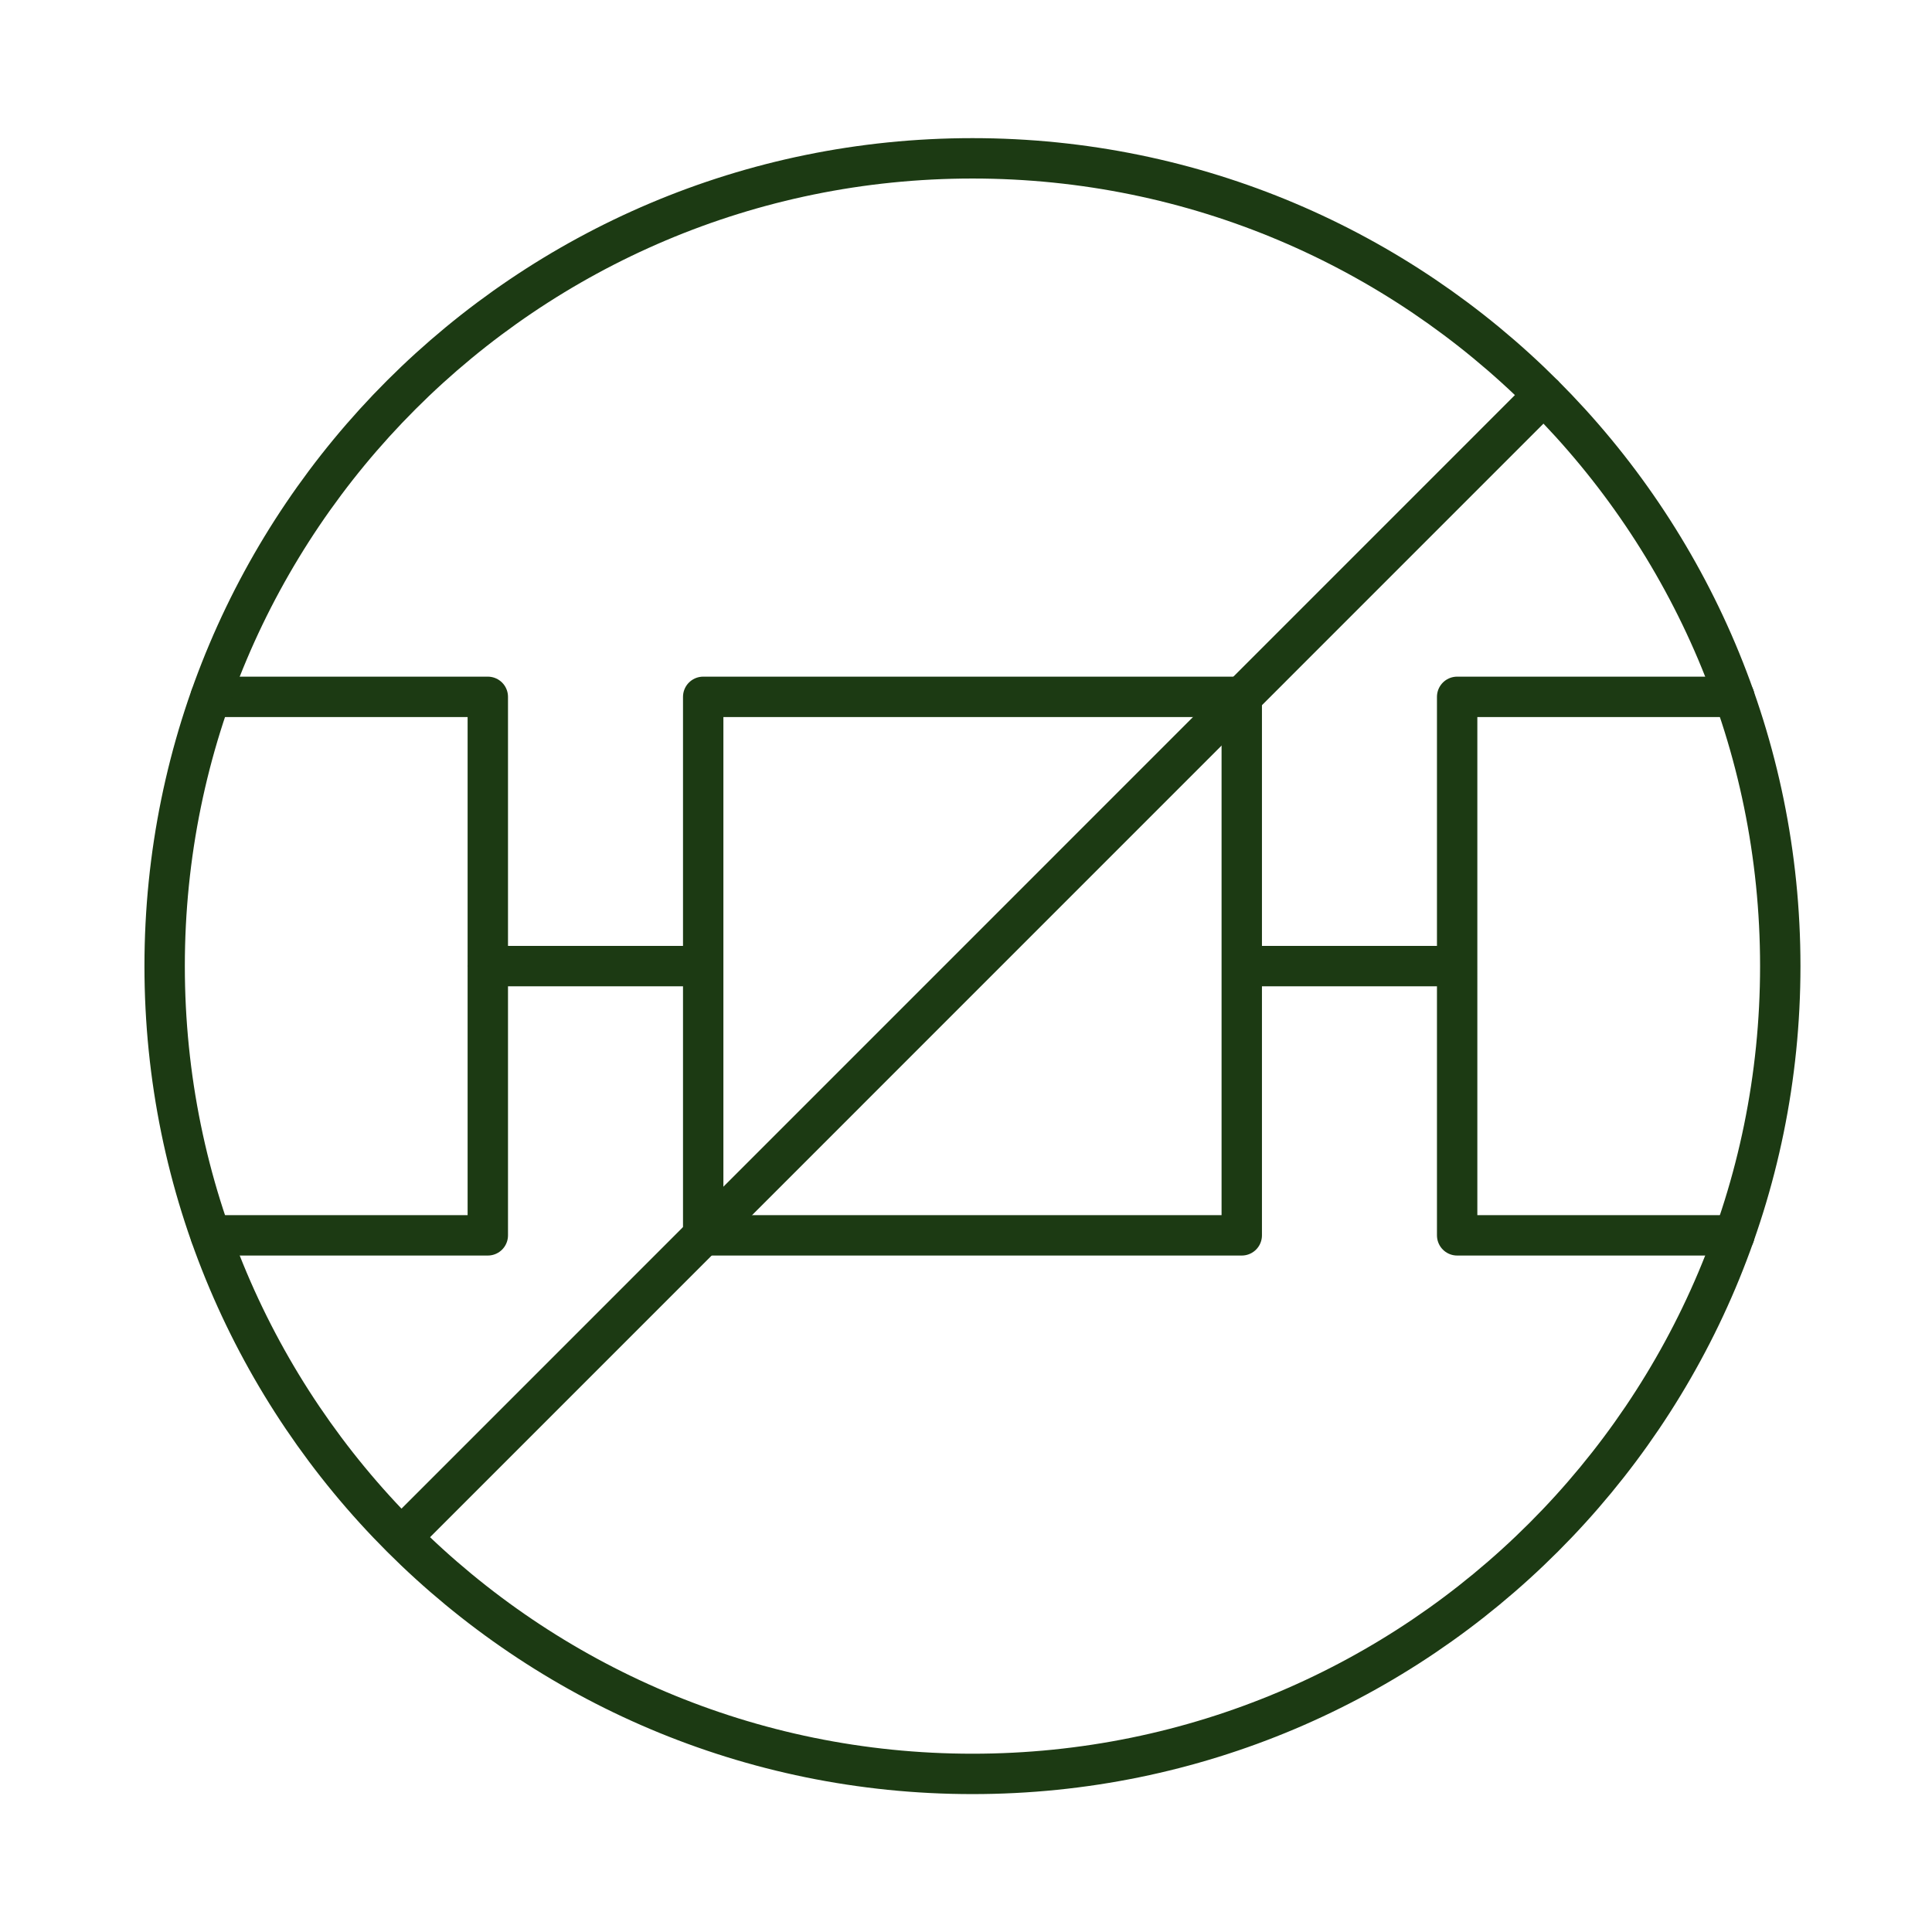
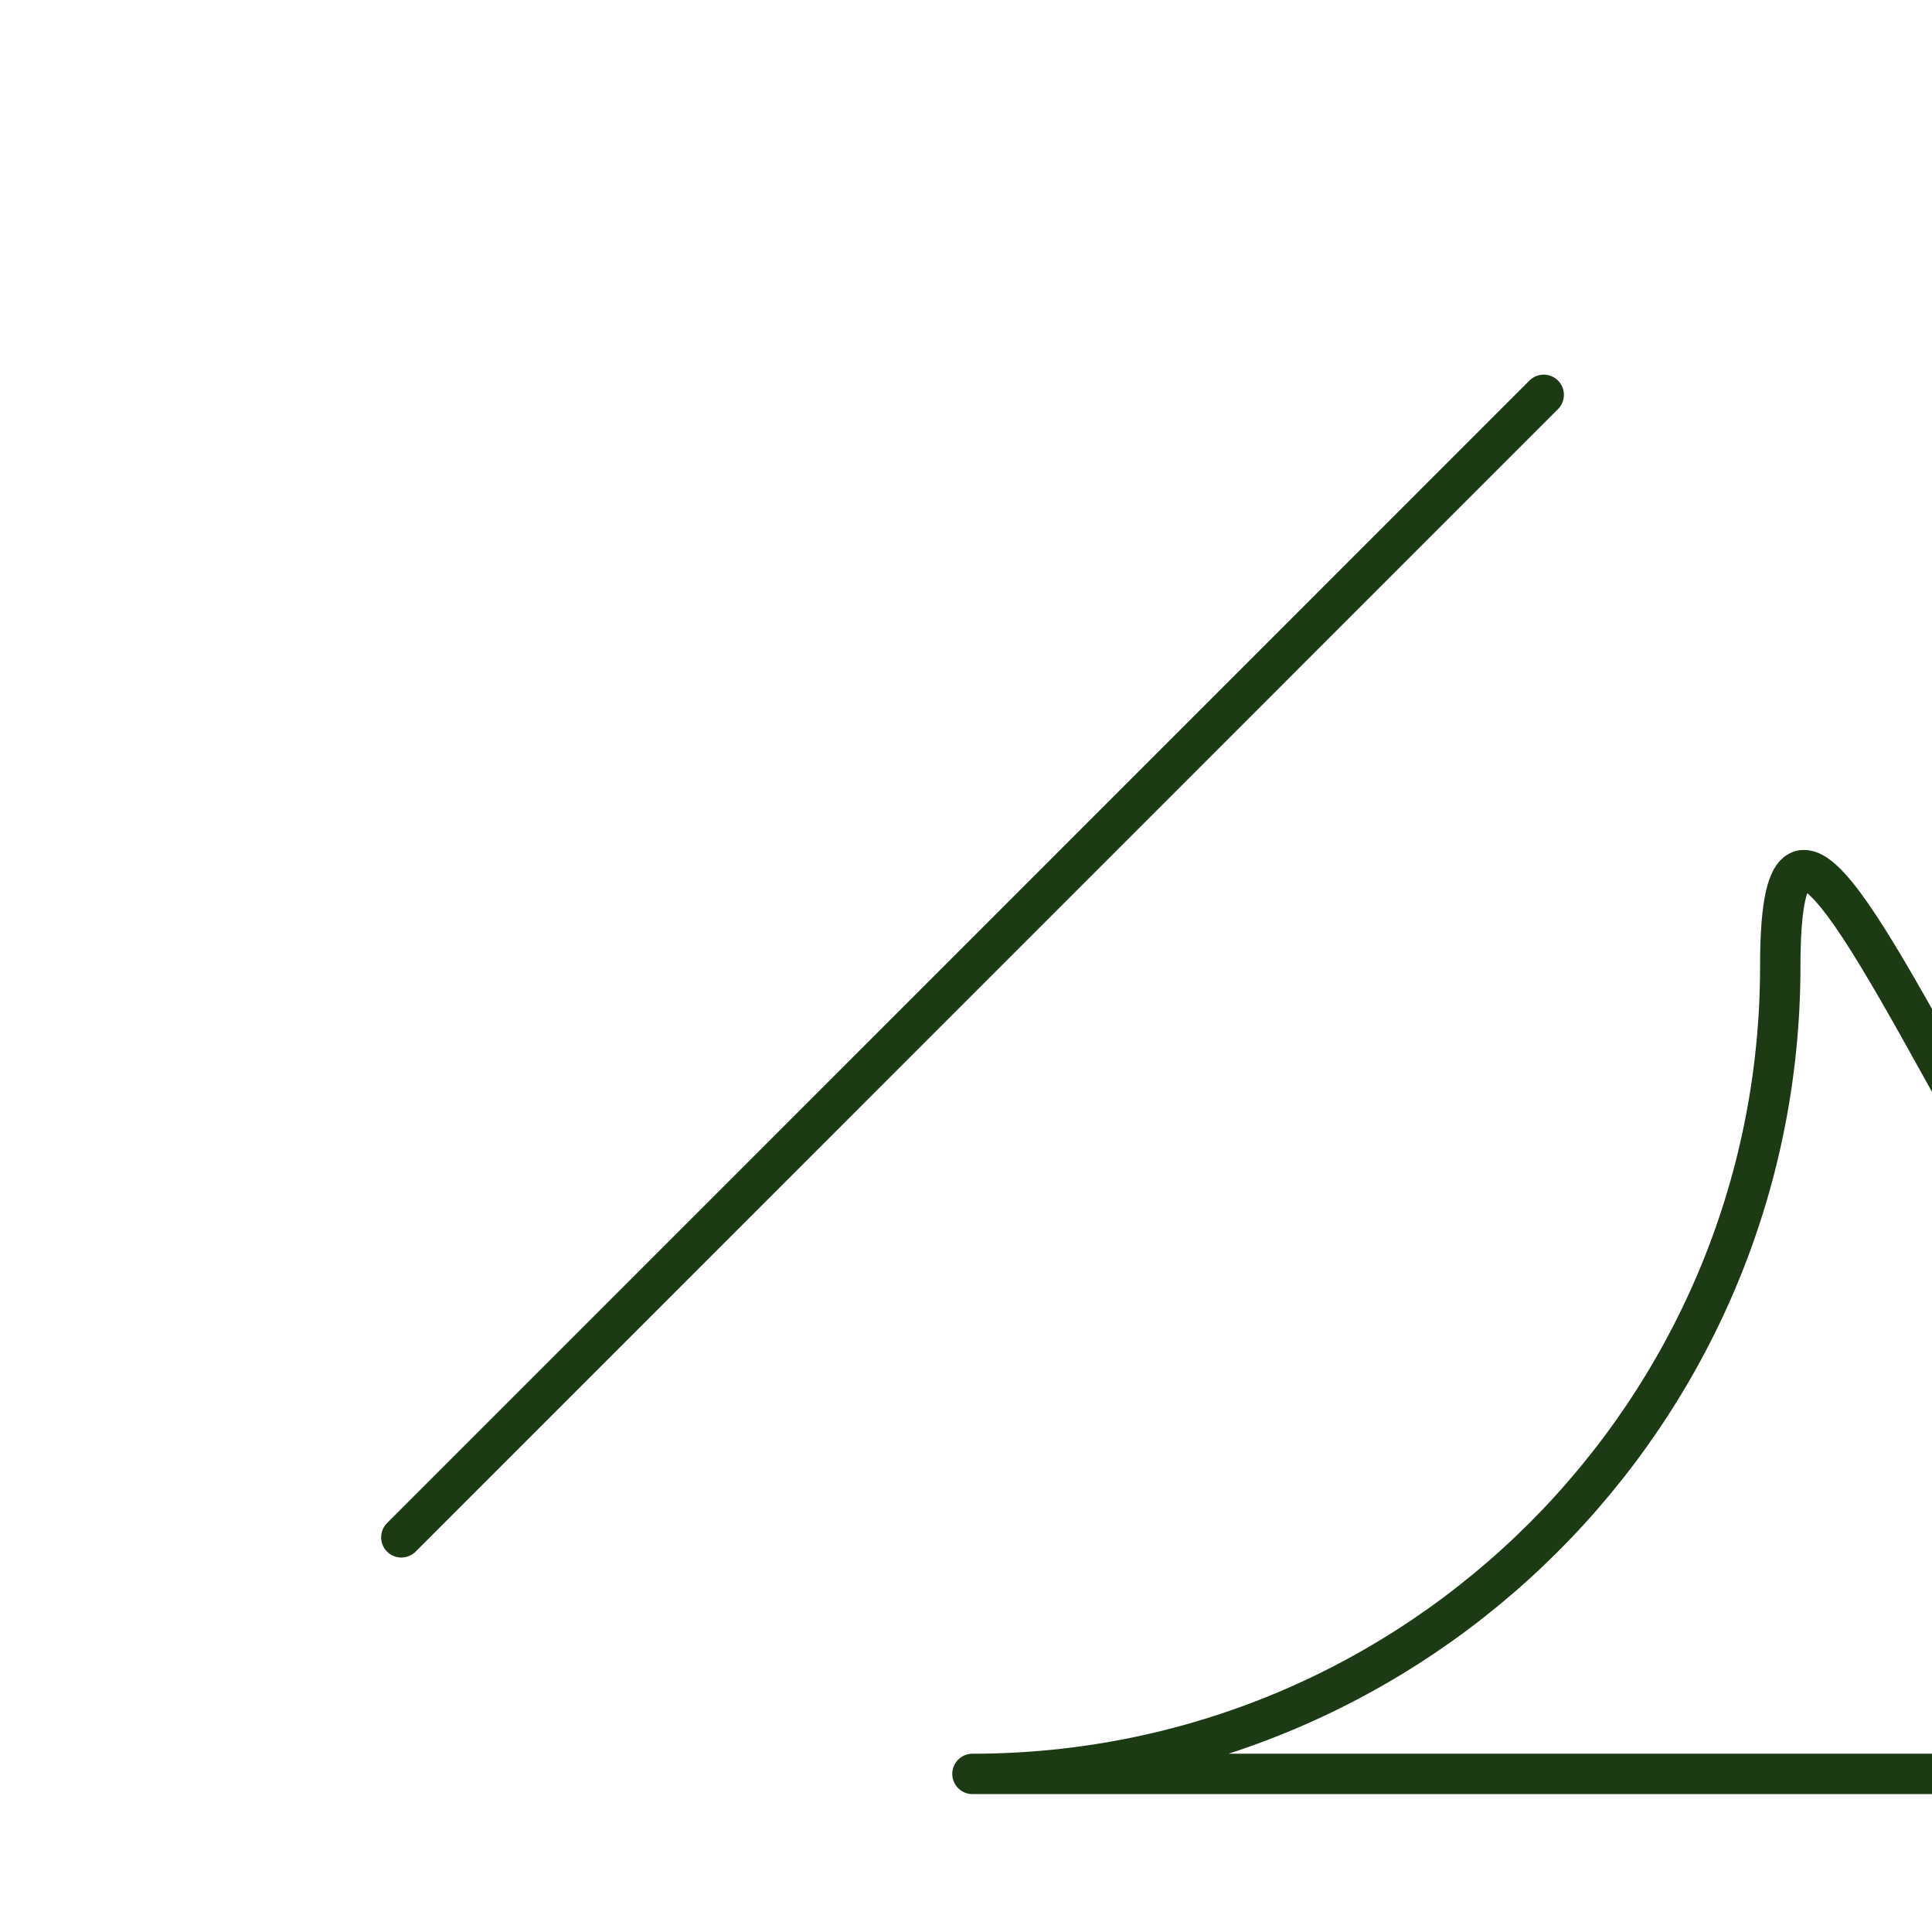
<svg xmlns="http://www.w3.org/2000/svg" width="41" height="41" fill="none">
  <g>
    <g stroke="#1C3A13" stroke-linecap="round" stroke-linejoin="round" stroke-width=".857">
-       <path d="M26.352 14.788H14.923v11.428h11.429V14.788ZM36.806 26.216h-5.883V14.788h5.883M4.472 14.788h5.88v11.428h-5.88M10.351 20.502h4.572M26.352 20.502h4.571" />
-       <path d="M20.637 37.645c9.468 0 17.143-7.675 17.143-17.143S30.105 3.36 20.637 3.36 3.494 11.034 3.494 20.502s7.675 17.143 17.143 17.143ZM8.517 32.625 32.76 8.379" />
+       <path d="M20.637 37.645c9.468 0 17.143-7.675 17.143-17.143s7.675 17.143 17.143 17.143ZM8.517 32.625 32.76 8.379" />
    </g>
  </g>
</svg>